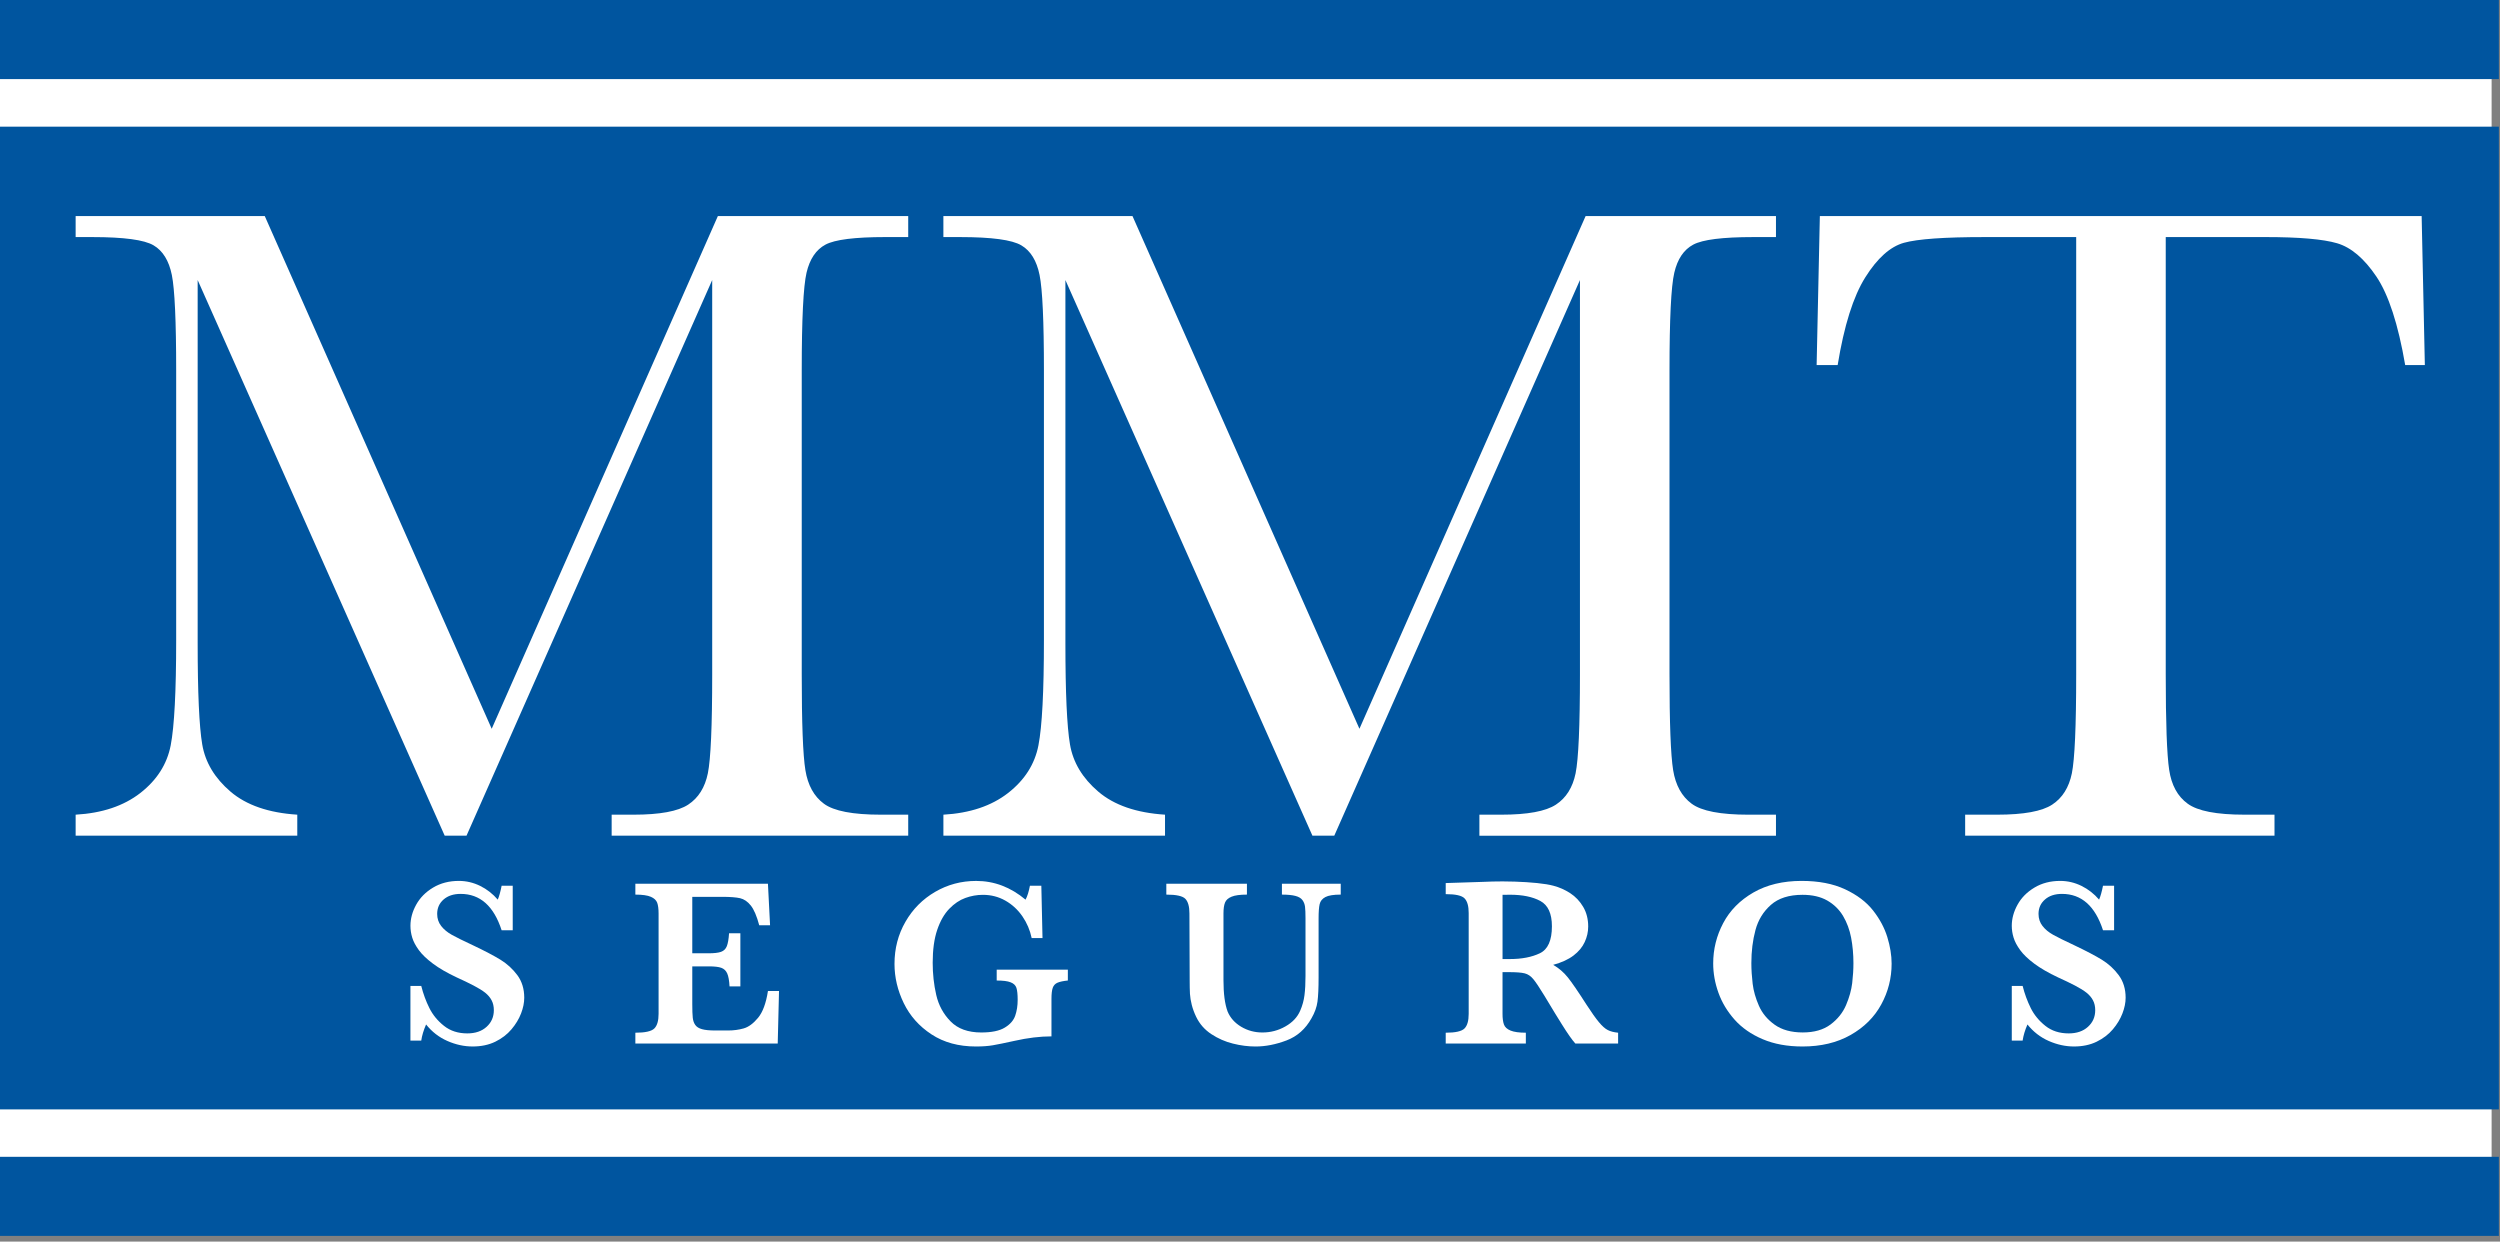
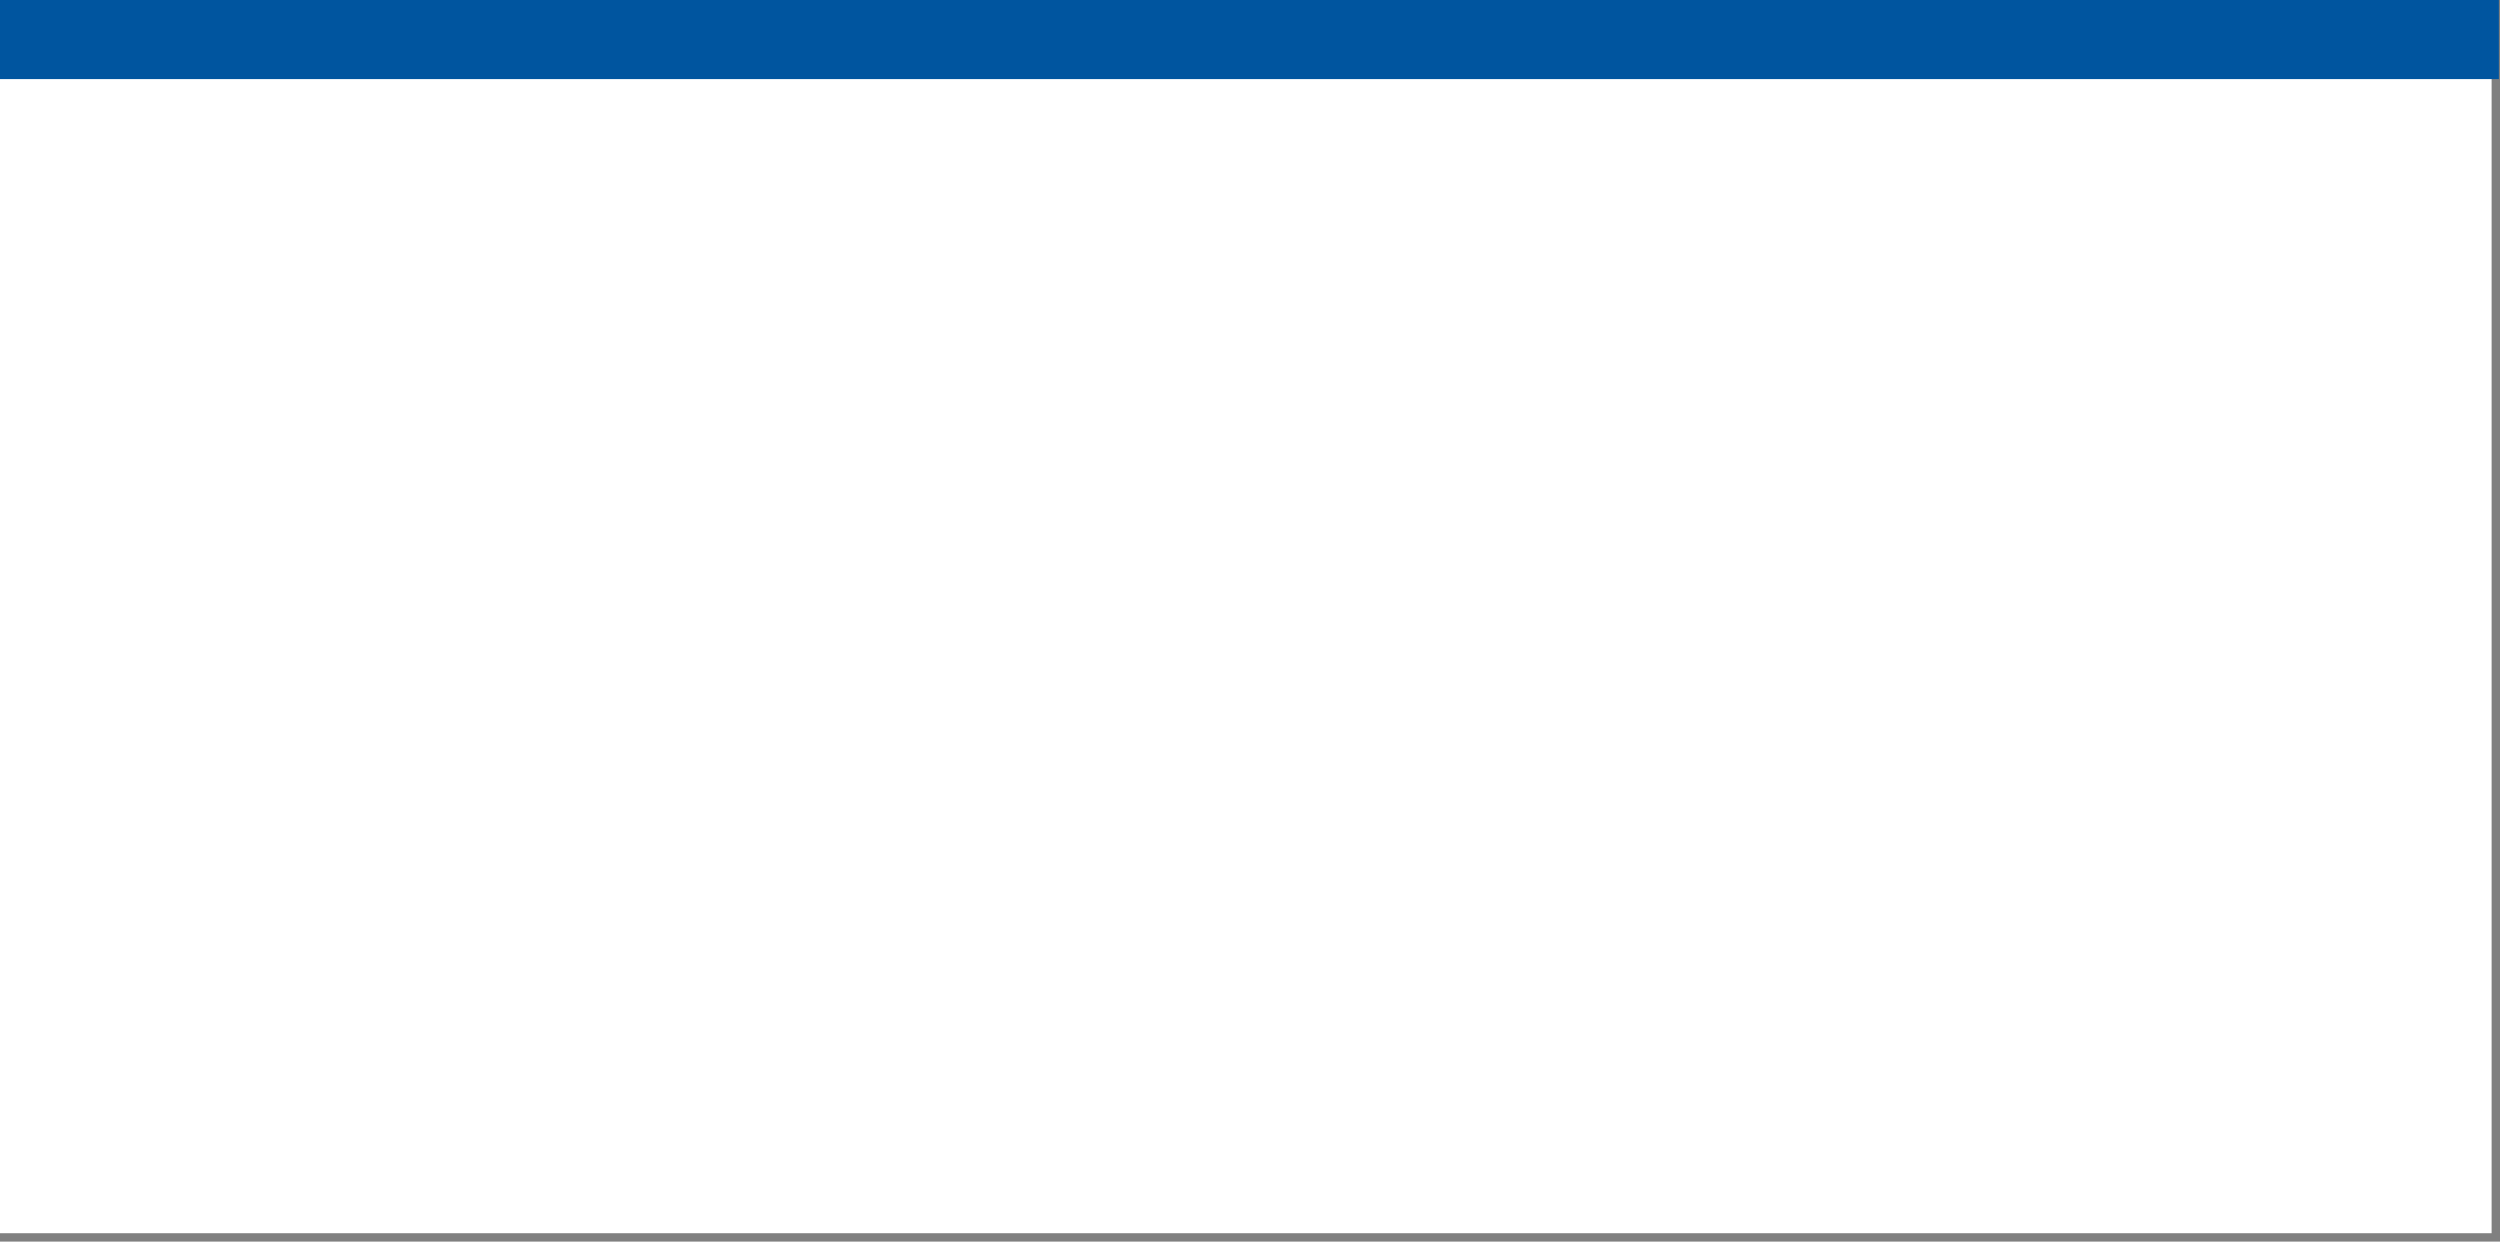
<svg xmlns="http://www.w3.org/2000/svg" width="298" height="148" viewBox="0 0 298 148" fill="none">
  <rect x="0" y="0" width="298" height="148" fill="#808080" stroke="none" />
  <rect y="1" width="297" height="146" fill="white" />
-   <path d="M297.864 15.099H0V132.24H297.864V15.099Z" fill="#00559F" />
-   <path d="M58.611 86.871L85.57 25.754H108.259V28.259H105.536C101.904 28.259 99.526 28.557 98.399 29.158C97.274 29.756 96.522 30.873 96.139 32.506C95.759 34.141 95.567 38.029 95.567 44.166V80.385C95.567 86.196 95.711 90.002 96.002 91.799C96.294 93.596 97.028 94.931 98.208 95.801C99.389 96.676 101.649 97.11 104.992 97.11H108.259V99.615H72.909V97.11H75.524C78.648 97.11 80.817 96.71 82.034 95.911C83.249 95.113 84.031 93.868 84.375 92.181C84.72 90.49 84.894 86.56 84.894 80.386V33.382L55.608 99.615H53.008L23.561 33.382V76.637C23.561 82.557 23.742 86.59 24.105 88.73C24.468 90.876 25.594 92.752 27.481 94.364C29.369 95.975 32.02 96.891 35.436 97.109V99.614H9.016V97.11C12.176 96.929 14.745 96.067 16.725 94.527C18.703 92.986 19.912 91.092 20.348 88.841C20.782 86.59 21 82.414 21 76.311V44.167C21 38.284 20.827 34.49 20.484 32.78C20.137 31.074 19.411 29.894 18.304 29.243C17.196 28.589 14.773 28.26 11.033 28.26H9.016V25.755H31.56L58.611 86.871Z" fill="white" />
+   <path d="M58.611 86.871L85.57 25.754H108.259V28.259H105.536C101.904 28.259 99.526 28.557 98.399 29.158C97.274 29.756 96.522 30.873 96.139 32.506C95.759 34.141 95.567 38.029 95.567 44.166V80.385C95.567 86.196 95.711 90.002 96.002 91.799C96.294 93.596 97.028 94.931 98.208 95.801C99.389 96.676 101.649 97.11 104.992 97.11H108.259V99.615H72.909V97.11H75.524C78.648 97.11 80.817 96.71 82.034 95.911C83.249 95.113 84.031 93.868 84.375 92.181C84.72 90.49 84.894 86.56 84.894 80.386V33.382L55.608 99.615L23.561 33.382V76.637C23.561 82.557 23.742 86.59 24.105 88.73C24.468 90.876 25.594 92.752 27.481 94.364C29.369 95.975 32.02 96.891 35.436 97.109V99.614H9.016V97.11C12.176 96.929 14.745 96.067 16.725 94.527C18.703 92.986 19.912 91.092 20.348 88.841C20.782 86.59 21 82.414 21 76.311V44.167C21 38.284 20.827 34.49 20.484 32.78C20.137 31.074 19.411 29.894 18.304 29.243C17.196 28.589 14.773 28.26 11.033 28.26H9.016V25.755H31.56L58.611 86.871Z" fill="white" />
  <path d="M162.045 86.871L189.005 25.755H211.696V28.26H208.972C205.341 28.26 202.959 28.558 201.837 29.159C200.71 29.757 199.956 30.874 199.576 32.507C199.194 34.142 199.005 38.03 199.005 44.167V80.386C199.005 86.197 199.149 90.003 199.438 91.8C199.73 93.597 200.466 94.932 201.646 95.802C202.824 96.677 205.084 97.111 208.426 97.111H211.696V99.616H176.344V97.11H178.961C182.081 97.11 184.252 96.71 185.467 95.911C186.685 95.113 187.465 93.868 187.811 92.181C188.154 90.49 188.33 86.56 188.33 80.386V33.382L159.046 99.615H156.442L126.996 33.382V76.637C126.996 82.557 127.178 86.59 127.541 88.73C127.904 90.876 129.029 92.752 130.919 94.364C132.807 95.975 135.456 96.891 138.87 97.109V99.614H112.453V97.11C115.612 96.929 118.182 96.067 120.16 94.527C122.138 92.986 123.347 91.092 123.782 88.841C124.219 86.59 124.436 82.413 124.436 76.311V44.167C124.436 38.284 124.263 34.49 123.917 32.78C123.573 31.074 122.847 29.894 121.738 29.243C120.63 28.589 118.207 28.26 114.467 28.26H112.451V25.755H134.993L162.045 86.871Z" fill="white" />
  <path d="M219.05 43.513H216.542L216.926 25.755H288.66L289.042 43.513H286.698C285.865 38.648 284.719 35.134 283.268 32.972C281.814 30.812 280.251 29.485 278.582 28.996C276.909 28.504 274.062 28.259 270.031 28.259H258.156V80.385C258.156 86.158 258.292 89.956 258.566 91.771C258.837 93.587 259.569 94.931 260.772 95.8C261.968 96.675 264.219 97.109 267.524 97.109H271.121V99.614H234.246V97.11H238.059C241.217 97.11 243.405 96.71 244.621 95.911C245.838 95.113 246.619 93.868 246.965 92.181C247.309 90.49 247.482 86.56 247.482 80.386V28.26H236.534C231.775 28.26 228.582 28.487 226.948 28.941C225.315 29.399 223.781 30.769 222.347 33.053C220.909 35.341 219.812 38.826 219.05 43.513Z" fill="white" />
  <path d="M62.49 118.927C62.49 119.517 62.366 120.142 62.112 120.8C61.859 121.461 61.477 122.094 60.966 122.698C60.457 123.303 59.812 123.791 59.035 124.174C58.258 124.551 57.359 124.741 56.339 124.741C55.327 124.741 54.322 124.522 53.326 124.083C52.327 123.644 51.482 122.986 50.789 122.116C50.491 122.807 50.297 123.45 50.214 124.038H48.923V117.523H50.214C50.447 118.457 50.771 119.338 51.183 120.163C51.595 120.988 52.178 121.695 52.933 122.288C53.686 122.886 54.61 123.181 55.705 123.181C56.66 123.181 57.427 122.921 58.004 122.394C58.579 121.873 58.866 121.211 58.866 120.416C58.866 119.965 58.777 119.572 58.6 119.236C58.422 118.895 58.164 118.597 57.829 118.328C57.49 118.063 57.03 117.775 56.444 117.472C55.86 117.167 55.192 116.846 54.443 116.508C53.291 115.967 52.346 115.419 51.607 114.866C50.867 114.314 50.307 113.776 49.928 113.259C49.548 112.737 49.285 112.245 49.141 111.776C48.996 111.306 48.925 110.834 48.925 110.357C48.925 109.505 49.153 108.662 49.611 107.837C50.071 107.005 50.741 106.328 51.628 105.799C52.512 105.269 53.536 105.004 54.697 105.004C55.587 105.004 56.434 105.205 57.24 105.602C58.045 105.999 58.741 106.548 59.333 107.236C59.501 106.843 59.655 106.295 59.795 105.579H61.117V110.891H59.795C58.858 107.997 57.23 106.552 54.908 106.552C54.063 106.552 53.388 106.775 52.877 107.218C52.367 107.663 52.111 108.235 52.111 108.939C52.111 109.491 52.27 109.972 52.589 110.38C52.907 110.785 53.327 111.137 53.846 111.424C54.365 111.716 55.205 112.132 56.367 112.673C57.772 113.339 58.871 113.918 59.662 114.402C60.452 114.891 61.121 115.503 61.671 116.244C62.216 116.983 62.49 117.879 62.49 118.927Z" fill="white" />
  <path d="M92.859 118.125L92.704 124.391H75.735V123.1C76.905 123.1 77.66 122.93 77.996 122.593C78.333 122.257 78.503 121.678 78.503 120.854V108.885C78.503 108.34 78.449 107.916 78.34 107.613C78.232 107.312 77.978 107.07 77.583 106.899C77.183 106.725 76.569 106.637 75.735 106.637V105.344H91.539L91.792 110.289H90.499C90.208 109.195 89.874 108.413 89.493 107.936C89.116 107.463 88.689 107.176 88.217 107.065C87.742 106.959 87.032 106.903 86.089 106.903H82.52V113.632H84.459C85.124 113.632 85.621 113.576 85.948 113.459C86.277 113.341 86.506 113.118 86.636 112.788C86.766 112.464 86.858 111.948 86.904 111.246H88.252V117.581H86.961C86.923 116.878 86.831 116.36 86.681 116.027C86.53 115.694 86.292 115.475 85.971 115.361C85.648 115.247 85.152 115.191 84.488 115.191H82.52V119.674C82.52 120.423 82.539 120.967 82.577 121.316C82.615 121.664 82.715 121.952 82.88 122.179C83.043 122.41 83.309 122.577 83.68 122.678C84.051 122.784 84.576 122.834 85.262 122.834H86.792C87.437 122.834 88.053 122.754 88.64 122.588C89.224 122.424 89.798 122.002 90.359 121.325C90.921 120.647 91.314 119.58 91.54 118.127H92.859V118.125Z" fill="white" />
  <path d="M127.285 116.877C126.743 116.933 126.333 117.02 126.056 117.138C125.782 117.255 125.592 117.455 125.49 117.74C125.386 118.028 125.335 118.47 125.335 119.068V123.536C123.977 123.536 122.505 123.713 120.925 124.07C119.781 124.323 118.925 124.497 118.354 124.595C117.784 124.694 117.107 124.742 116.332 124.742C114.27 124.742 112.506 124.262 111.036 123.297C109.564 122.333 108.465 121.092 107.727 119.575C106.992 118.057 106.624 116.499 106.624 114.899C106.624 113.061 107.059 111.388 107.93 109.876C108.801 108.362 109.983 107.175 111.47 106.309C112.959 105.442 114.589 105.007 116.359 105.007C118.512 105.007 120.474 105.753 122.245 107.239C122.462 106.838 122.633 106.286 122.766 105.582H124.127L124.267 111.821H122.976C122.779 110.875 122.409 110.009 121.867 109.221C121.322 108.434 120.645 107.81 119.837 107.353C119.026 106.894 118.136 106.664 117.162 106.664C116.448 106.664 115.751 106.789 115.068 107.038C114.384 107.285 113.745 107.715 113.152 108.329C112.556 108.945 112.077 109.778 111.717 110.837C111.357 111.896 111.177 113.206 111.177 114.756C111.177 116.088 111.316 117.362 111.598 118.591C111.878 119.817 112.45 120.872 113.311 121.75C114.172 122.631 115.391 123.071 116.965 123.071C118.199 123.071 119.135 122.879 119.774 122.488C120.409 122.103 120.825 121.627 121.016 121.062C121.209 120.502 121.306 119.874 121.306 119.182C121.306 118.524 121.254 118.047 121.157 117.749C121.057 117.45 120.83 117.23 120.468 117.091C120.109 116.946 119.555 116.879 118.806 116.879V115.588H127.288V116.877H127.285Z" fill="white" />
-   <path d="M159.817 106.636C158.964 106.636 158.353 106.735 157.983 106.931C157.613 107.128 157.387 107.408 157.302 107.776C157.218 108.139 157.176 108.702 157.176 109.46V116.484C157.176 117.778 157.132 118.747 157.043 119.398C156.954 120.052 156.717 120.707 156.333 121.373C155.622 122.656 154.624 123.54 153.348 124.021C152.07 124.505 150.84 124.743 149.661 124.743C148.79 124.743 147.892 124.63 146.971 124.398C146.047 124.171 145.19 123.793 144.393 123.268C143.596 122.745 142.993 122.057 142.581 121.202C142.356 120.737 142.183 120.263 142.06 119.791C141.94 119.318 141.868 118.876 141.842 118.459C141.821 118.04 141.809 117.494 141.809 116.821L141.78 108.885C141.78 108.06 141.62 107.482 141.297 107.144C140.973 106.804 140.217 106.637 139.026 106.637V105.344H148.635V106.637C147.819 106.637 147.212 106.717 146.81 106.884C146.407 107.047 146.145 107.28 146.023 107.587C145.9 107.891 145.838 108.326 145.838 108.886V116.822C145.838 117.635 145.878 118.35 145.959 118.963C146.038 119.576 146.162 120.113 146.33 120.575C146.648 121.331 147.189 121.937 147.952 122.391C148.717 122.845 149.556 123.072 150.474 123.072C151.458 123.072 152.371 122.834 153.221 122.349C154.07 121.869 154.656 121.241 154.984 120.472C155.245 119.874 155.417 119.255 155.496 118.612C155.576 117.973 155.616 117.208 155.616 116.315V109.461C155.616 108.844 155.597 108.385 155.559 108.084C155.523 107.785 155.419 107.519 155.25 107.289C155.082 107.061 154.804 106.894 154.414 106.793C154.027 106.69 153.488 106.637 152.805 106.637V105.344H159.816V106.636H159.817Z" fill="white" />
-   <path d="M192.881 124.39H187.781C187.594 124.186 187.363 123.886 187.086 123.494C186.812 123.1 186.509 122.64 186.179 122.109C185.854 121.579 185.582 121.14 185.366 120.797L184.073 118.658C183.494 117.705 183.055 117.051 182.761 116.703C182.468 116.347 182.128 116.123 181.749 116.025C181.368 115.927 180.727 115.878 179.817 115.878H179.101V120.853C179.101 121.378 179.156 121.799 179.269 122.117C179.381 122.433 179.646 122.676 180.062 122.846C180.481 123.016 181.084 123.099 181.88 123.099V124.39H172.329V123.1C173.49 123.1 174.237 122.93 174.568 122.593C174.902 122.257 175.067 121.678 175.067 120.854V108.827C175.067 108.014 174.907 107.435 174.582 107.094C174.261 106.751 173.51 106.581 172.329 106.581V105.261L176.739 105.12C177.076 105.101 177.463 105.087 177.899 105.078C178.335 105.071 178.739 105.063 179.113 105.063C179.404 105.063 179.885 105.07 180.56 105.089C181.505 105.119 182.391 105.176 183.217 105.259C184.038 105.342 184.692 105.452 185.168 105.58C185.869 105.762 186.536 106.057 187.168 106.466C187.803 106.878 188.315 107.423 188.714 108.096C189.113 108.769 189.313 109.553 189.313 110.442C189.313 111.081 189.174 111.698 188.896 112.295C188.62 112.898 188.175 113.43 187.562 113.9C186.95 114.366 186.142 114.736 185.139 115.009C185.825 115.409 186.405 115.908 186.881 116.503C187.36 117.1 188.11 118.192 189.128 119.783C189.719 120.695 190.206 121.379 190.591 121.841C190.975 122.306 191.328 122.62 191.65 122.782C191.974 122.949 192.384 123.05 192.879 123.1V124.39H192.881ZM184.988 110.416C184.988 108.899 184.528 107.891 183.603 107.393C182.68 106.897 181.475 106.651 179.987 106.651C179.78 106.651 179.618 106.651 179.501 106.659C179.386 106.662 179.253 106.662 179.103 106.662V114.319H179.988C181.402 114.319 182.59 114.089 183.548 113.63C184.508 113.173 184.988 112.099 184.988 110.416Z" fill="white" />
  <path d="M225.481 114.868C225.481 116.6 225.068 118.223 224.244 119.733C223.421 121.246 222.199 122.46 220.585 123.373C218.969 124.288 217.062 124.742 214.859 124.742C213.064 124.742 211.479 124.455 210.111 123.872C208.745 123.293 207.628 122.514 206.762 121.541C205.896 120.565 205.254 119.498 204.837 118.336C204.421 117.175 204.213 116.01 204.213 114.84C204.213 113.142 204.611 111.542 205.406 110.036C206.202 108.526 207.404 107.312 209.002 106.389C210.605 105.467 212.519 105.004 214.747 105.004C216.779 105.004 218.508 105.337 219.931 106.003C221.354 106.669 222.462 107.504 223.262 108.518C224.056 109.529 224.626 110.587 224.967 111.697C225.309 112.811 225.481 113.865 225.481 114.868ZM220.929 114.811C220.929 113.745 220.835 112.731 220.655 111.778C220.473 110.82 220.151 109.957 219.695 109.186C219.234 108.414 218.606 107.8 217.809 107.343C217.012 106.889 216.031 106.662 214.859 106.662C213.25 106.662 211.994 107.062 211.088 107.864C210.185 108.663 209.571 109.665 209.249 110.869C208.924 112.075 208.762 113.387 208.762 114.81C208.762 115.598 208.817 116.417 208.917 117.269C209.021 118.12 209.27 118.994 209.663 119.888C210.056 120.784 210.684 121.536 211.544 122.149C212.406 122.762 213.521 123.068 214.89 123.068C216.244 123.068 217.349 122.754 218.198 122.122C219.045 121.486 219.663 120.714 220.052 119.802C220.439 118.891 220.681 118.017 220.782 117.185C220.879 116.351 220.929 115.561 220.929 114.811Z" fill="white" />
-   <path d="M253.375 118.927C253.375 119.517 253.249 120.142 252.995 120.8C252.741 121.461 252.362 122.094 251.85 122.698C251.339 123.303 250.696 123.791 249.917 124.174C249.142 124.551 248.24 124.741 247.222 124.741C246.211 124.741 245.206 124.522 244.208 124.083C243.213 123.644 242.364 122.986 241.672 122.116C241.374 122.807 241.183 123.45 241.098 124.038H239.805V117.523H241.098C241.332 118.457 241.656 119.338 242.066 120.163C242.477 120.988 243.064 121.695 243.815 122.288C244.571 122.886 245.495 123.181 246.591 123.181C247.544 123.181 248.313 122.921 248.886 122.394C249.464 121.873 249.75 121.211 249.75 120.416C249.75 119.965 249.662 119.572 249.482 119.236C249.304 118.895 249.046 118.597 248.71 118.328C248.375 118.063 247.91 117.775 247.328 117.472C246.74 117.167 246.073 116.846 245.324 116.508C244.174 115.967 243.226 115.419 242.486 114.866C241.746 114.314 241.186 113.776 240.809 113.259C240.428 112.737 240.165 112.245 240.023 111.776C239.875 111.306 239.804 110.834 239.804 110.357C239.804 109.505 240.033 108.662 240.492 107.837C240.951 107.005 241.622 106.328 242.509 105.799C243.391 105.269 244.415 105.004 245.575 105.004C246.465 105.004 247.313 105.205 248.12 105.602C248.924 105.999 249.622 106.548 250.212 107.236C250.382 106.843 250.534 106.295 250.678 105.579H252V110.891H250.68C249.74 107.997 248.113 106.552 245.789 106.552C244.946 106.552 244.268 106.775 243.762 107.218C243.249 107.663 242.992 108.235 242.992 108.939C242.992 109.491 243.153 109.972 243.471 110.38C243.788 110.785 244.208 111.137 244.73 111.424C245.25 111.716 246.088 112.132 247.25 112.673C248.655 113.339 249.753 113.918 250.546 114.402C251.333 114.891 252.007 115.503 252.553 116.244C253.1 116.983 253.375 117.879 253.375 118.927Z" fill="white" />
  <path d="M0 0H297.864V9.428H0V0Z" fill="#00559F" />
-   <path d="M0 137.892H297.864V147.319H0V137.892Z" fill="#00559F" />
</svg>